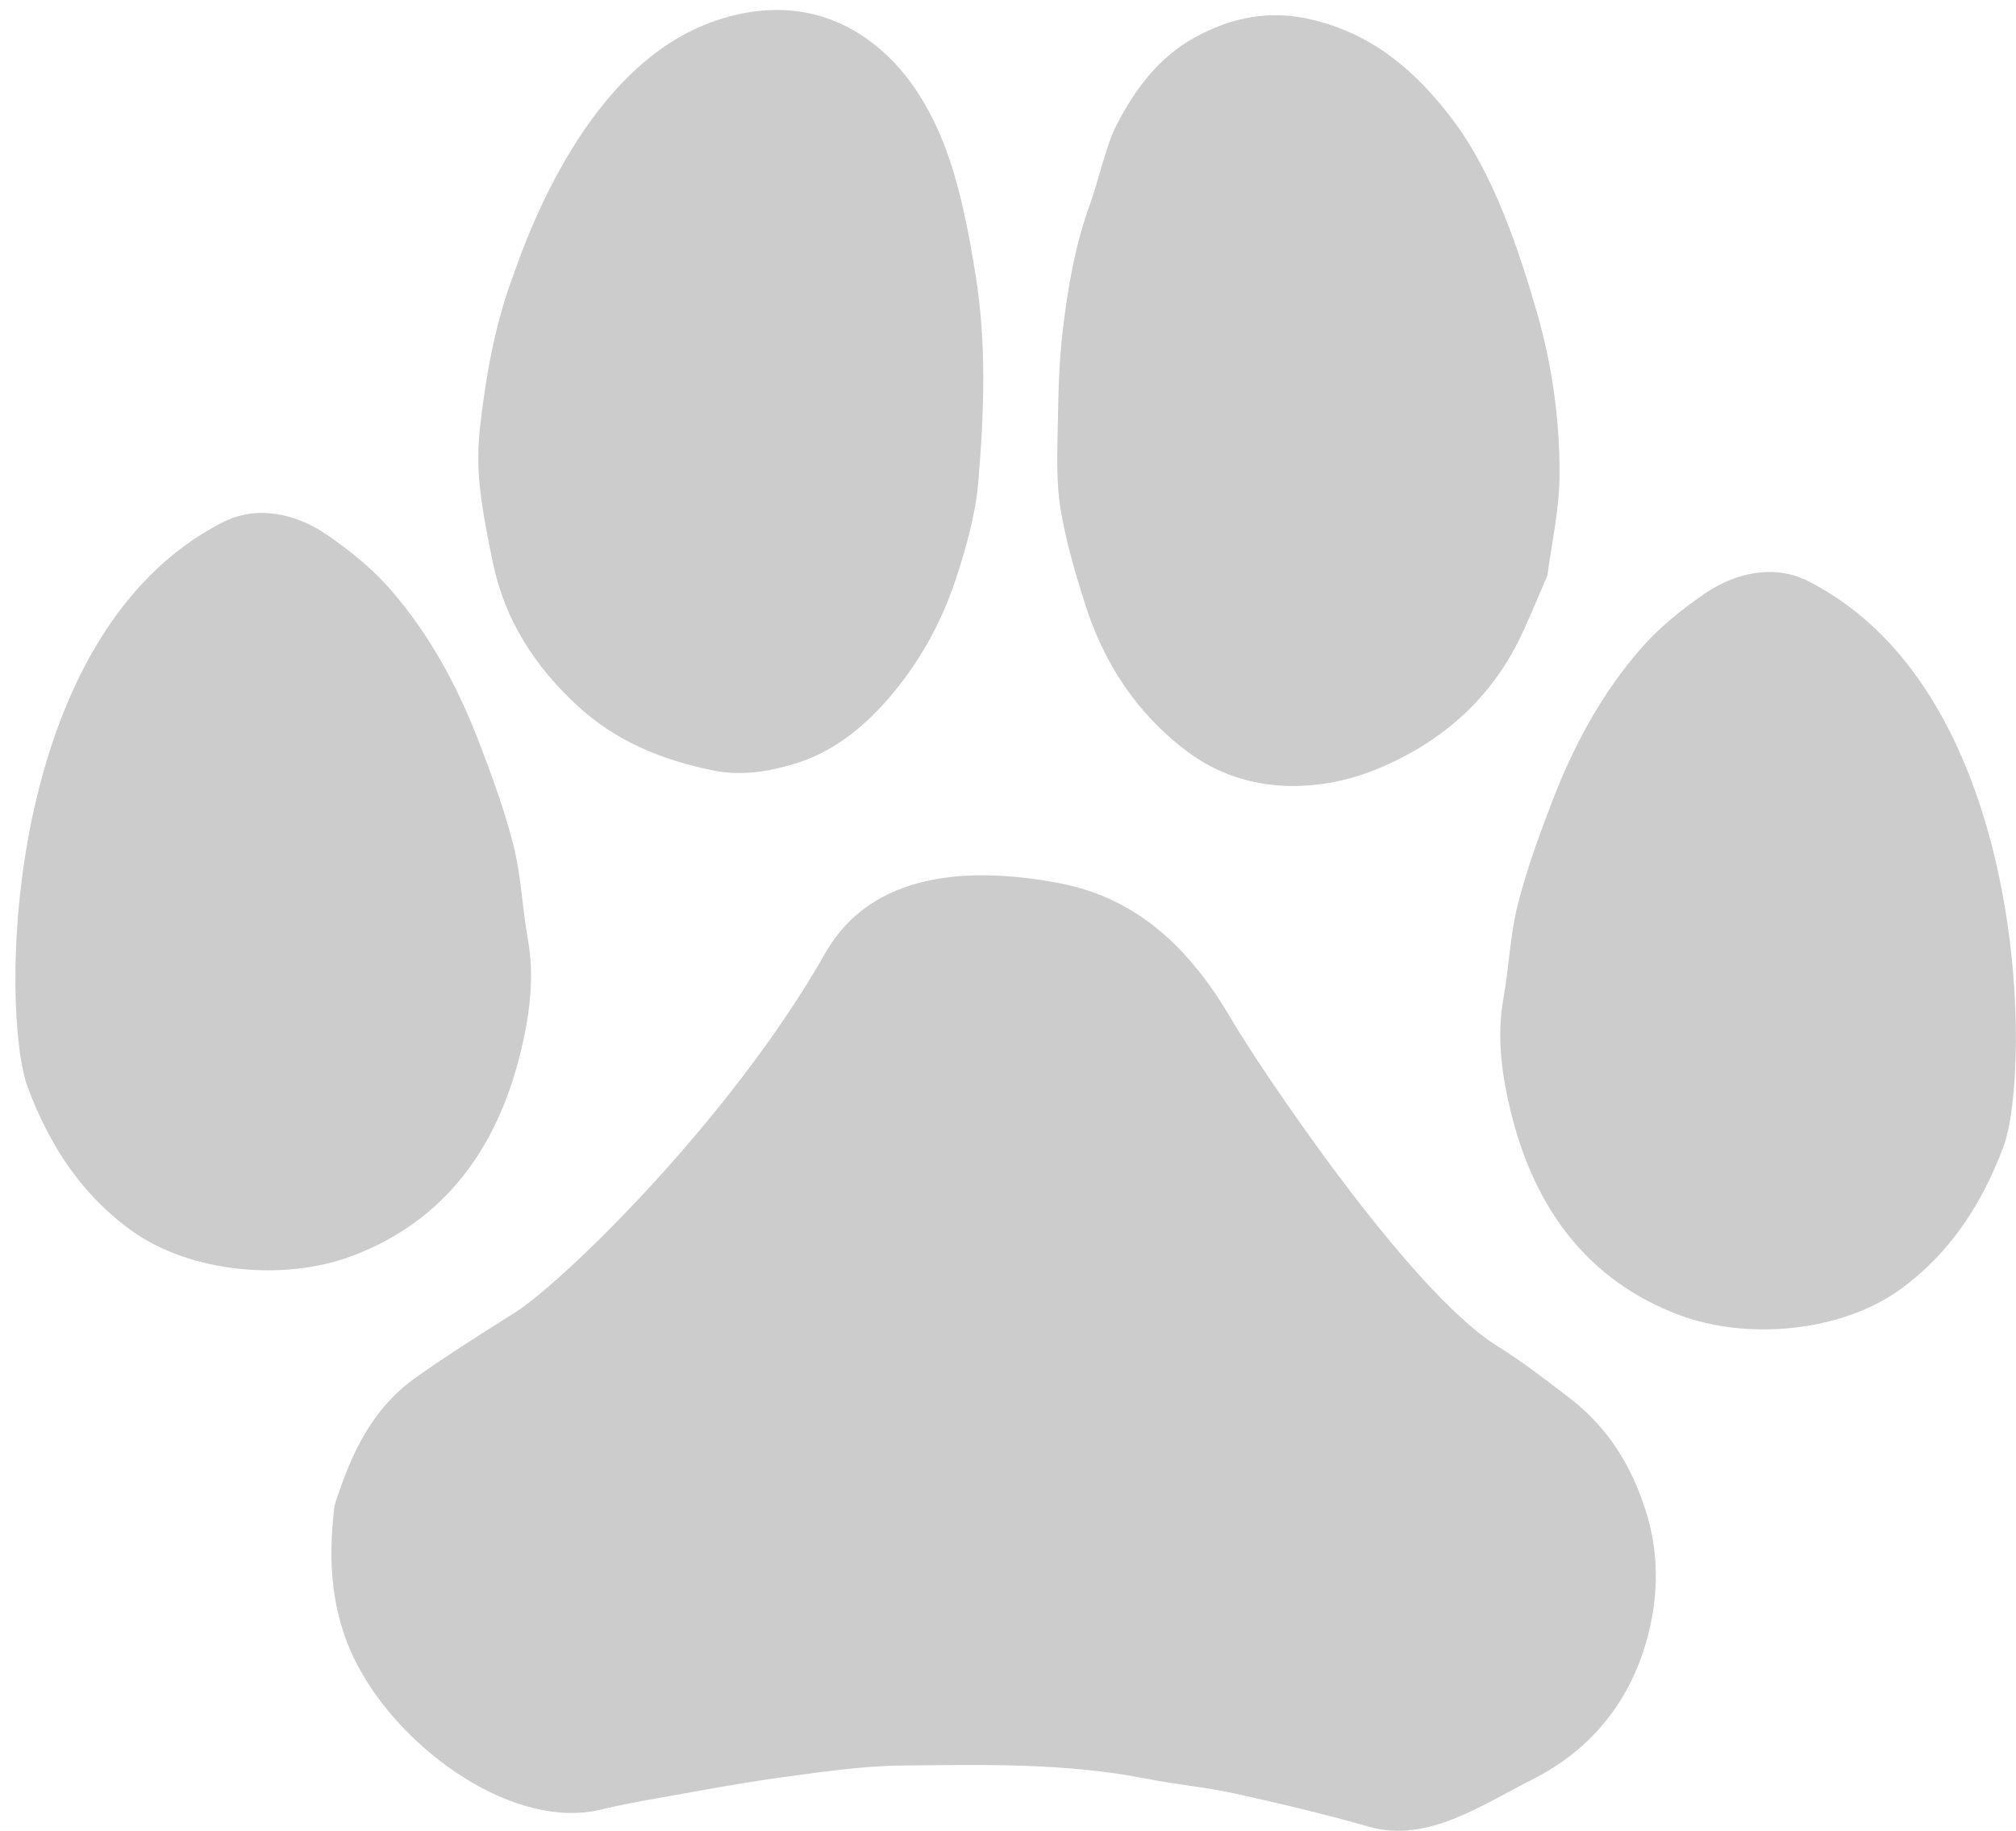
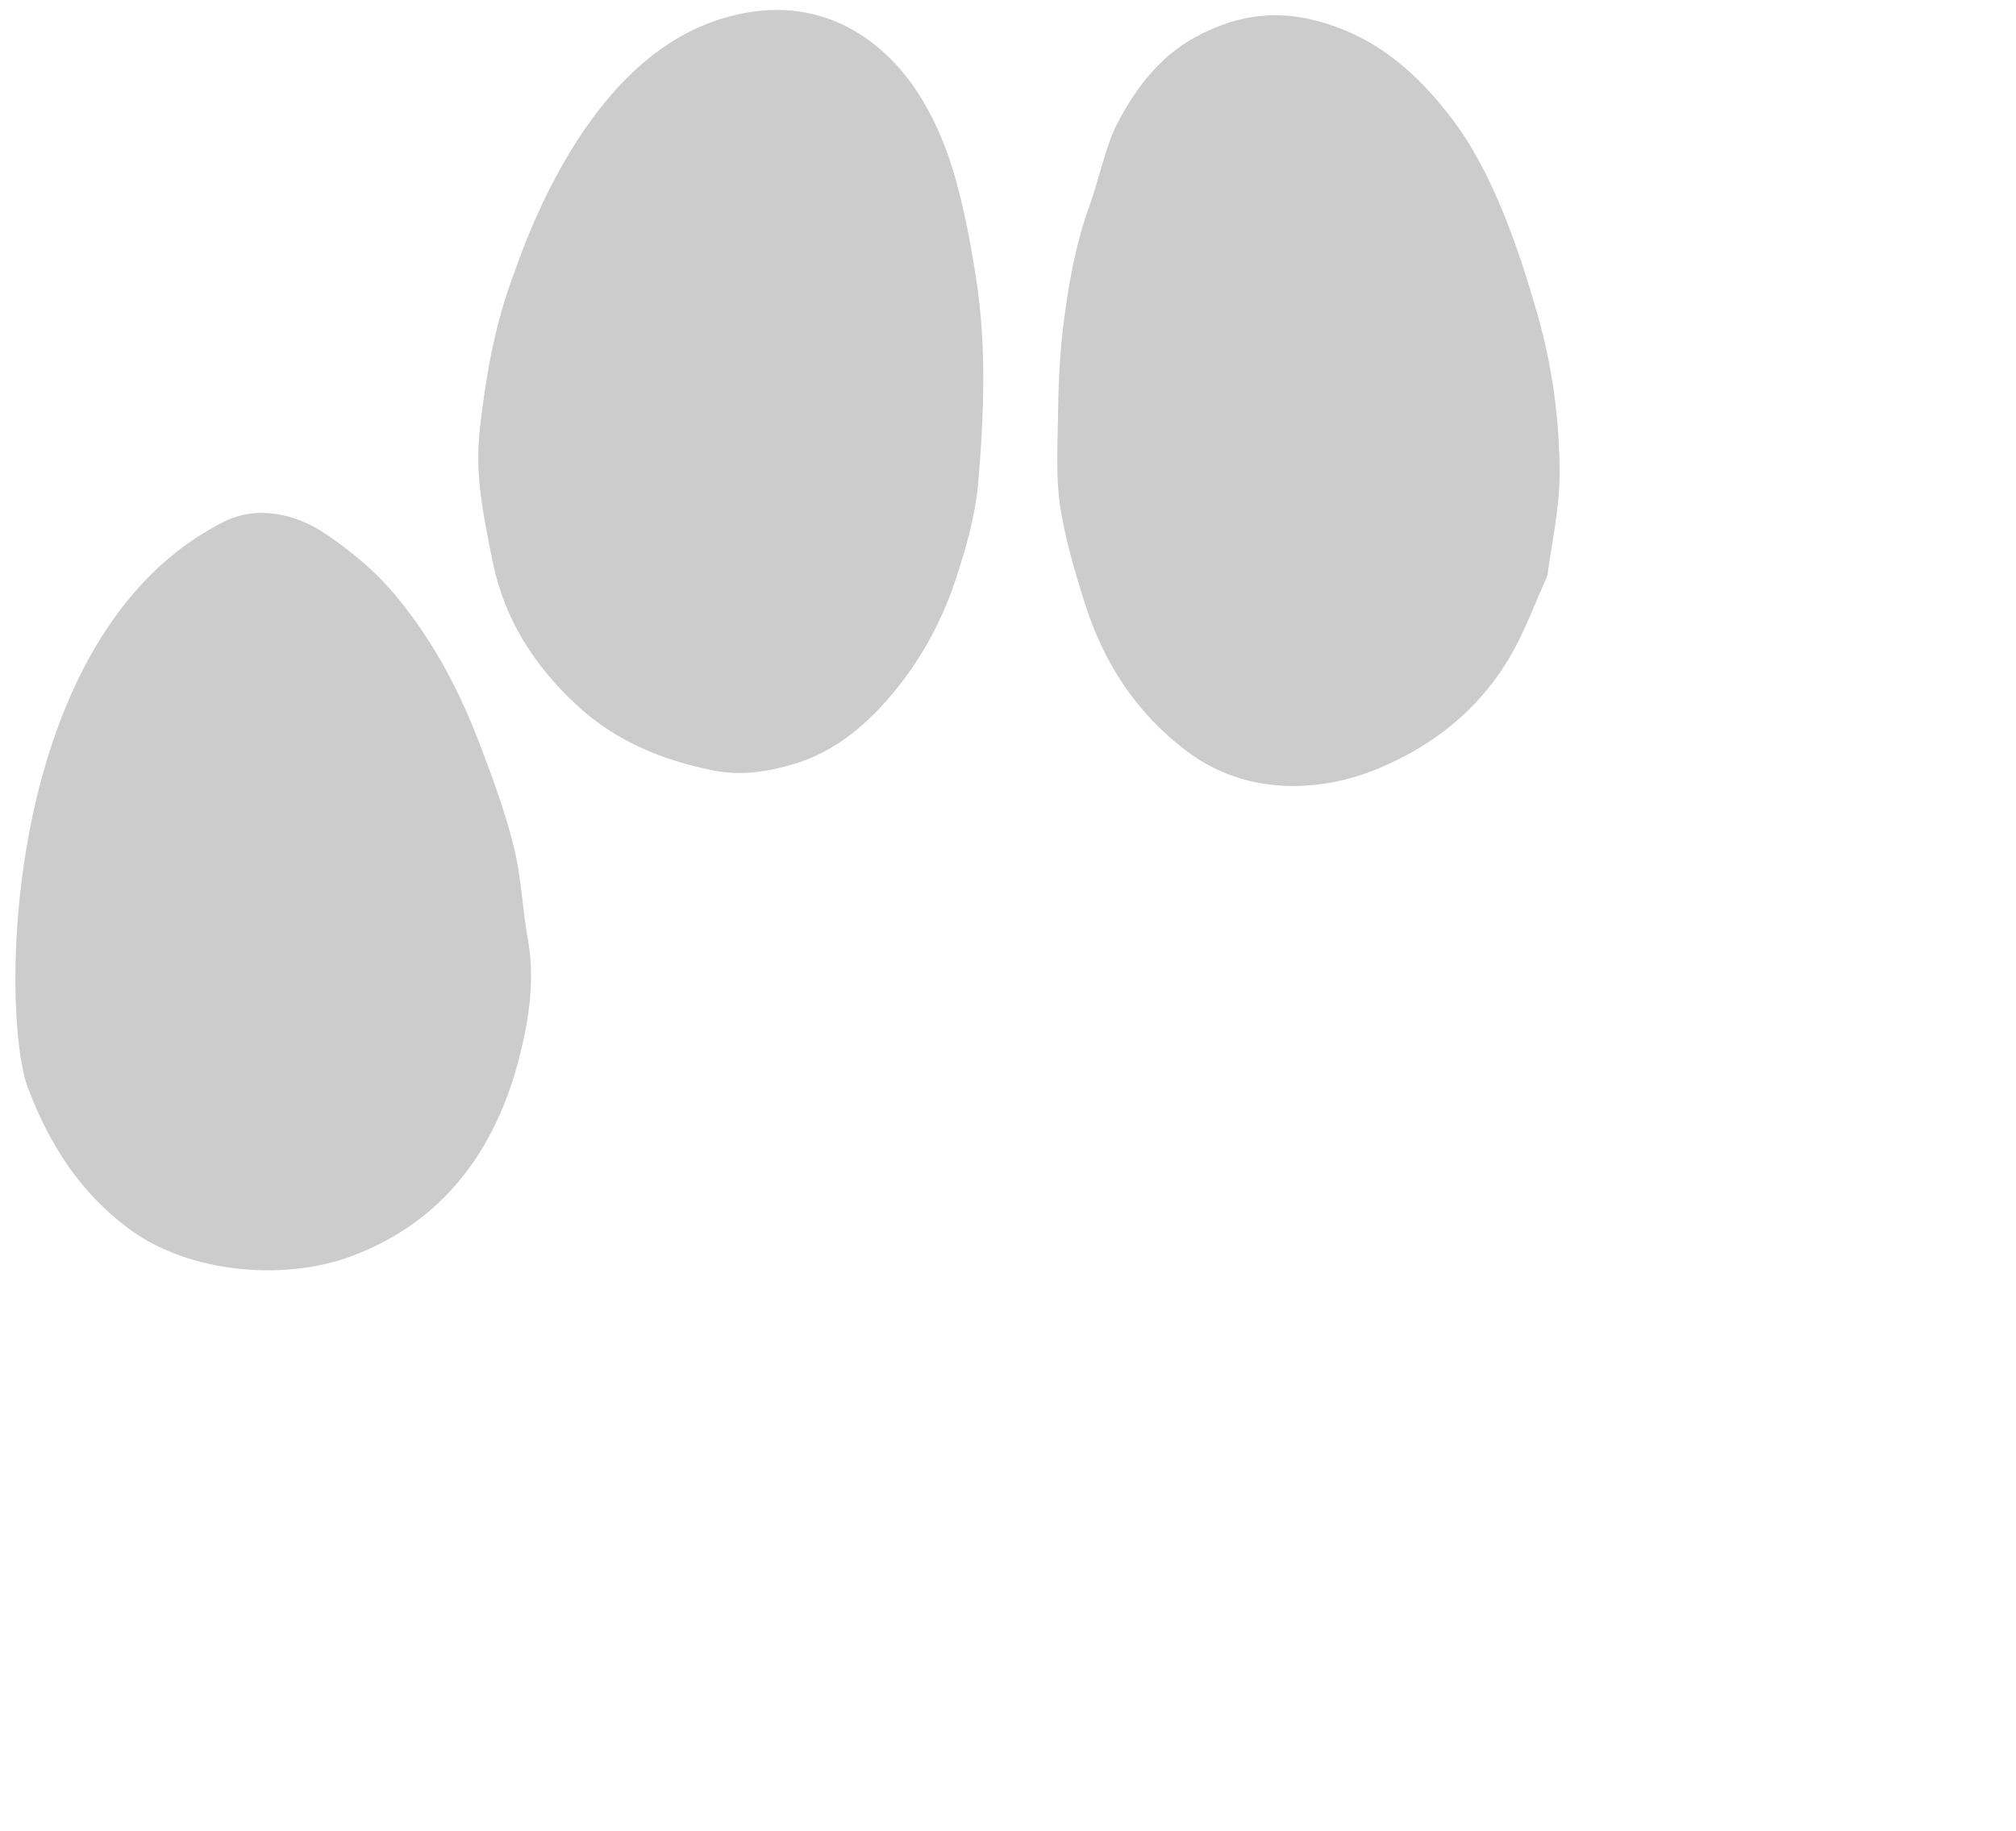
<svg xmlns="http://www.w3.org/2000/svg" height="404.4" preserveAspectRatio="xMidYMid meet" version="1.0" viewBox="-3.4 -2.2 445.2 404.4" width="445.2" zoomAndPan="magnify">
  <defs>
    <clipPath id="a">
-       <path d="M 69 191 L 363 191 L 363 402.18 L 69 402.18 Z M 69 191" />
-     </clipPath>
+       </clipPath>
    <clipPath id="b">
-       <path d="M 327 124 L 441.781 124 L 441.781 292 L 327 292 Z M 327 124" />
-     </clipPath>
+       </clipPath>
  </defs>
  <g>
    <g clip-path="url(#a)" id="change1_1">
-       <path d="M 343.246 306.605 C 338.023 302.582 332.766 298.551 327.188 295.062 C 307.266 282.605 273.773 231.93 268.73 223.258 C 260.004 208.258 248.551 196.27 230.465 192.852 C 210.574 189.094 189.047 190.344 178.836 208.348 C 157.98 245.113 120.73 281.148 110.324 287.707 C 102.93 292.367 95.527 297.035 88.395 302.074 C 80.445 307.691 75.699 315.766 72.391 324.766 C 72.055 325.699 71.695 326.621 71.391 327.562 C 71.031 328.656 70.543 329.746 70.41 330.871 C 68.988 343.035 69.715 354.703 75.727 365.938 C 85.891 384.93 110.461 402.102 129.371 397.477 C 133.375 396.5 137.438 395.746 141.496 395.031 C 150.578 393.434 159.645 391.688 168.773 390.441 C 177.762 389.219 186.816 387.848 195.852 387.758 C 213.855 387.582 231.922 387.145 249.758 390.668 C 256.23 391.945 262.852 392.527 269.289 393.945 C 279.262 396.145 289.211 398.508 299.027 401.305 C 311.707 404.91 323.609 396.59 335.008 390.836 C 348.988 383.777 357.668 372.066 361.004 357.055 C 362.762 349.141 362.793 340.809 360.352 332.555 C 357.238 322.031 351.898 313.27 343.246 306.605" fill="#ccc" />
-     </g>
+       </g>
    <g id="change1_3">
      <path d="M 105.473 122.211 C 108.086 134.758 114.695 144.965 124.031 153.605 C 132.559 161.496 142.688 165.637 153.949 167.945 C 160.285 169.246 166.293 168.238 172.016 166.52 C 180.176 164.066 186.852 158.891 192.543 152.379 C 199.395 144.535 204.391 135.641 207.617 125.879 C 209.93 118.879 212.02 111.582 212.637 104.281 C 213.914 89.156 214.496 73.996 212.082 58.793 C 210.676 49.965 208.828 40.086 205.824 31.699 C 202.883 23.484 198.496 15.605 192.172 9.746 C 181.395 -0.234 168.32 -2.242 154.766 2.32 C 144.949 5.625 136.914 12.23 130.281 20.285 C 121.816 30.57 115.316 43.691 110.801 56.246 C 110.301 57.641 109.789 59.027 109.297 60.426 C 105.652 70.766 103.809 81.5 102.59 92.332 C 102.113 96.574 102.094 100.949 102.551 105.188 C 103.168 110.902 104.297 116.574 105.473 122.211" fill="#ccc" />
    </g>
    <g id="change1_4">
      <path d="M 236.141 130.977 C 240.309 144.199 247.582 155.398 258.812 163.812 C 265.375 168.73 272.961 171.172 280.938 171.395 C 287.852 171.586 294.855 170.137 301.246 167.438 C 314.578 161.805 325.133 152.793 331.77 139.711 C 334.066 135.184 335.898 130.418 338.324 124.898 C 339.211 117.988 340.984 110.305 341.004 102.621 C 341.031 90.582 339.406 78.633 336.051 66.957 C 332.012 52.914 326.402 36.246 317.574 24.477 C 309.566 13.801 300.141 5.523 286.605 2.207 C 277.059 -0.133 268.617 1.598 260.445 6.074 C 252.492 10.43 247.27 17.496 243.199 25.348 C 240.863 29.852 239.066 38.102 237.316 42.883 C 234.016 51.91 232.406 61.367 231.281 70.852 C 230.469 77.738 230.316 84.719 230.199 91.66 C 230.094 97.773 229.816 103.988 230.77 109.977 C 231.895 117.086 233.969 124.09 236.141 130.977" fill="#ccc" />
    </g>
    <g id="change1_5">
      <path d="M 111.418 230.816 C 113.465 222.609 114.738 213.961 113.172 205.254 C 111.945 198.445 111.719 191.414 110.047 184.734 C 108.094 176.945 105.297 169.336 102.422 161.816 C 97.734 149.574 91.539 138.051 82.938 128.133 C 78.879 123.453 73.879 119.402 68.746 115.887 C 61.82 111.141 53.289 109.375 45.926 113.094 C -3.09 137.863 -3.395 221.602 2.73 237.973 C 7.477 250.648 14.5 261.57 25.59 269.574 C 38.688 279.031 59.414 280.781 74.207 275.262 C 94.75 267.598 106.281 251.441 111.418 230.816" fill="#ccc" />
    </g>
    <g clip-path="url(#b)" id="change1_2">
-       <path d="M 395.855 126.137 C 388.492 122.418 379.961 124.184 373.035 128.93 C 367.902 132.445 362.902 136.496 358.844 141.18 C 350.238 151.098 344.043 162.617 339.359 174.863 C 336.484 182.379 333.688 189.988 331.734 197.777 C 330.059 204.457 329.836 211.488 328.609 218.301 C 327.039 227.004 328.316 235.652 330.359 243.859 C 335.496 264.484 347.031 280.645 367.57 288.309 C 382.367 293.824 403.094 292.078 416.191 282.621 C 427.277 274.613 434.301 263.691 439.047 251.016 C 445.176 234.645 444.871 150.906 395.855 126.137" fill="#ccc" />
-     </g>
+       </g>
  </g>
</svg>